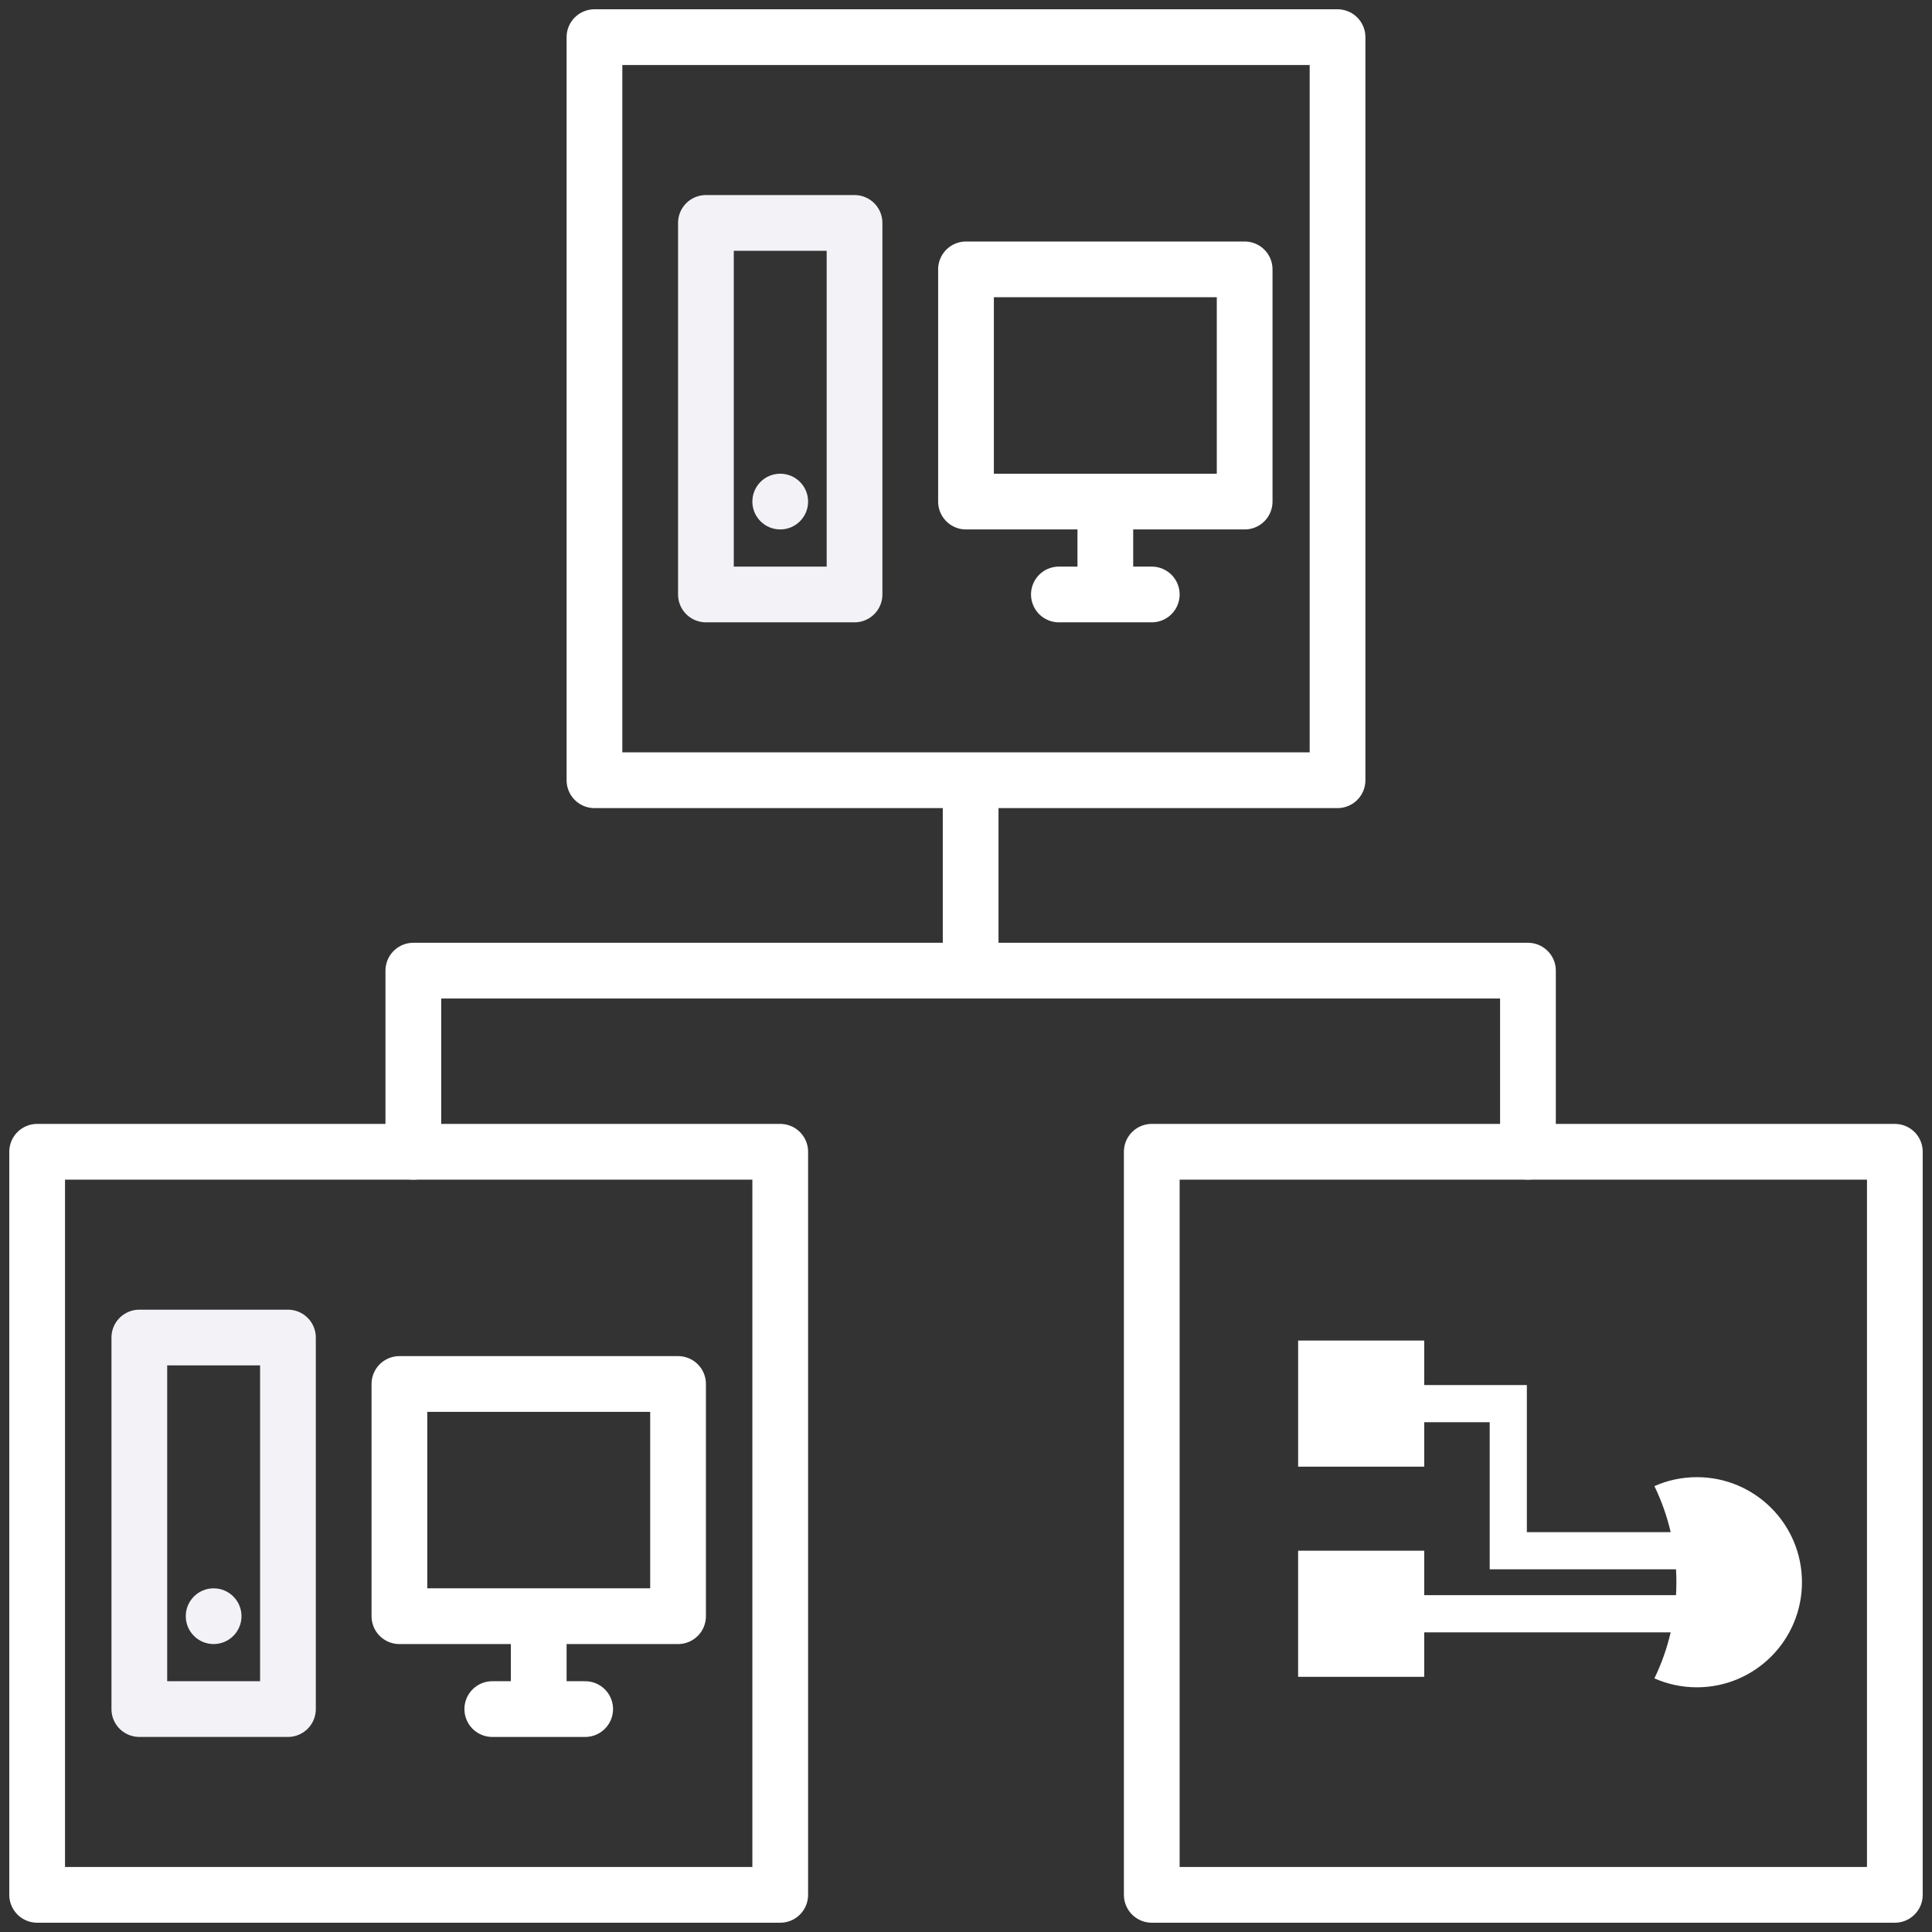
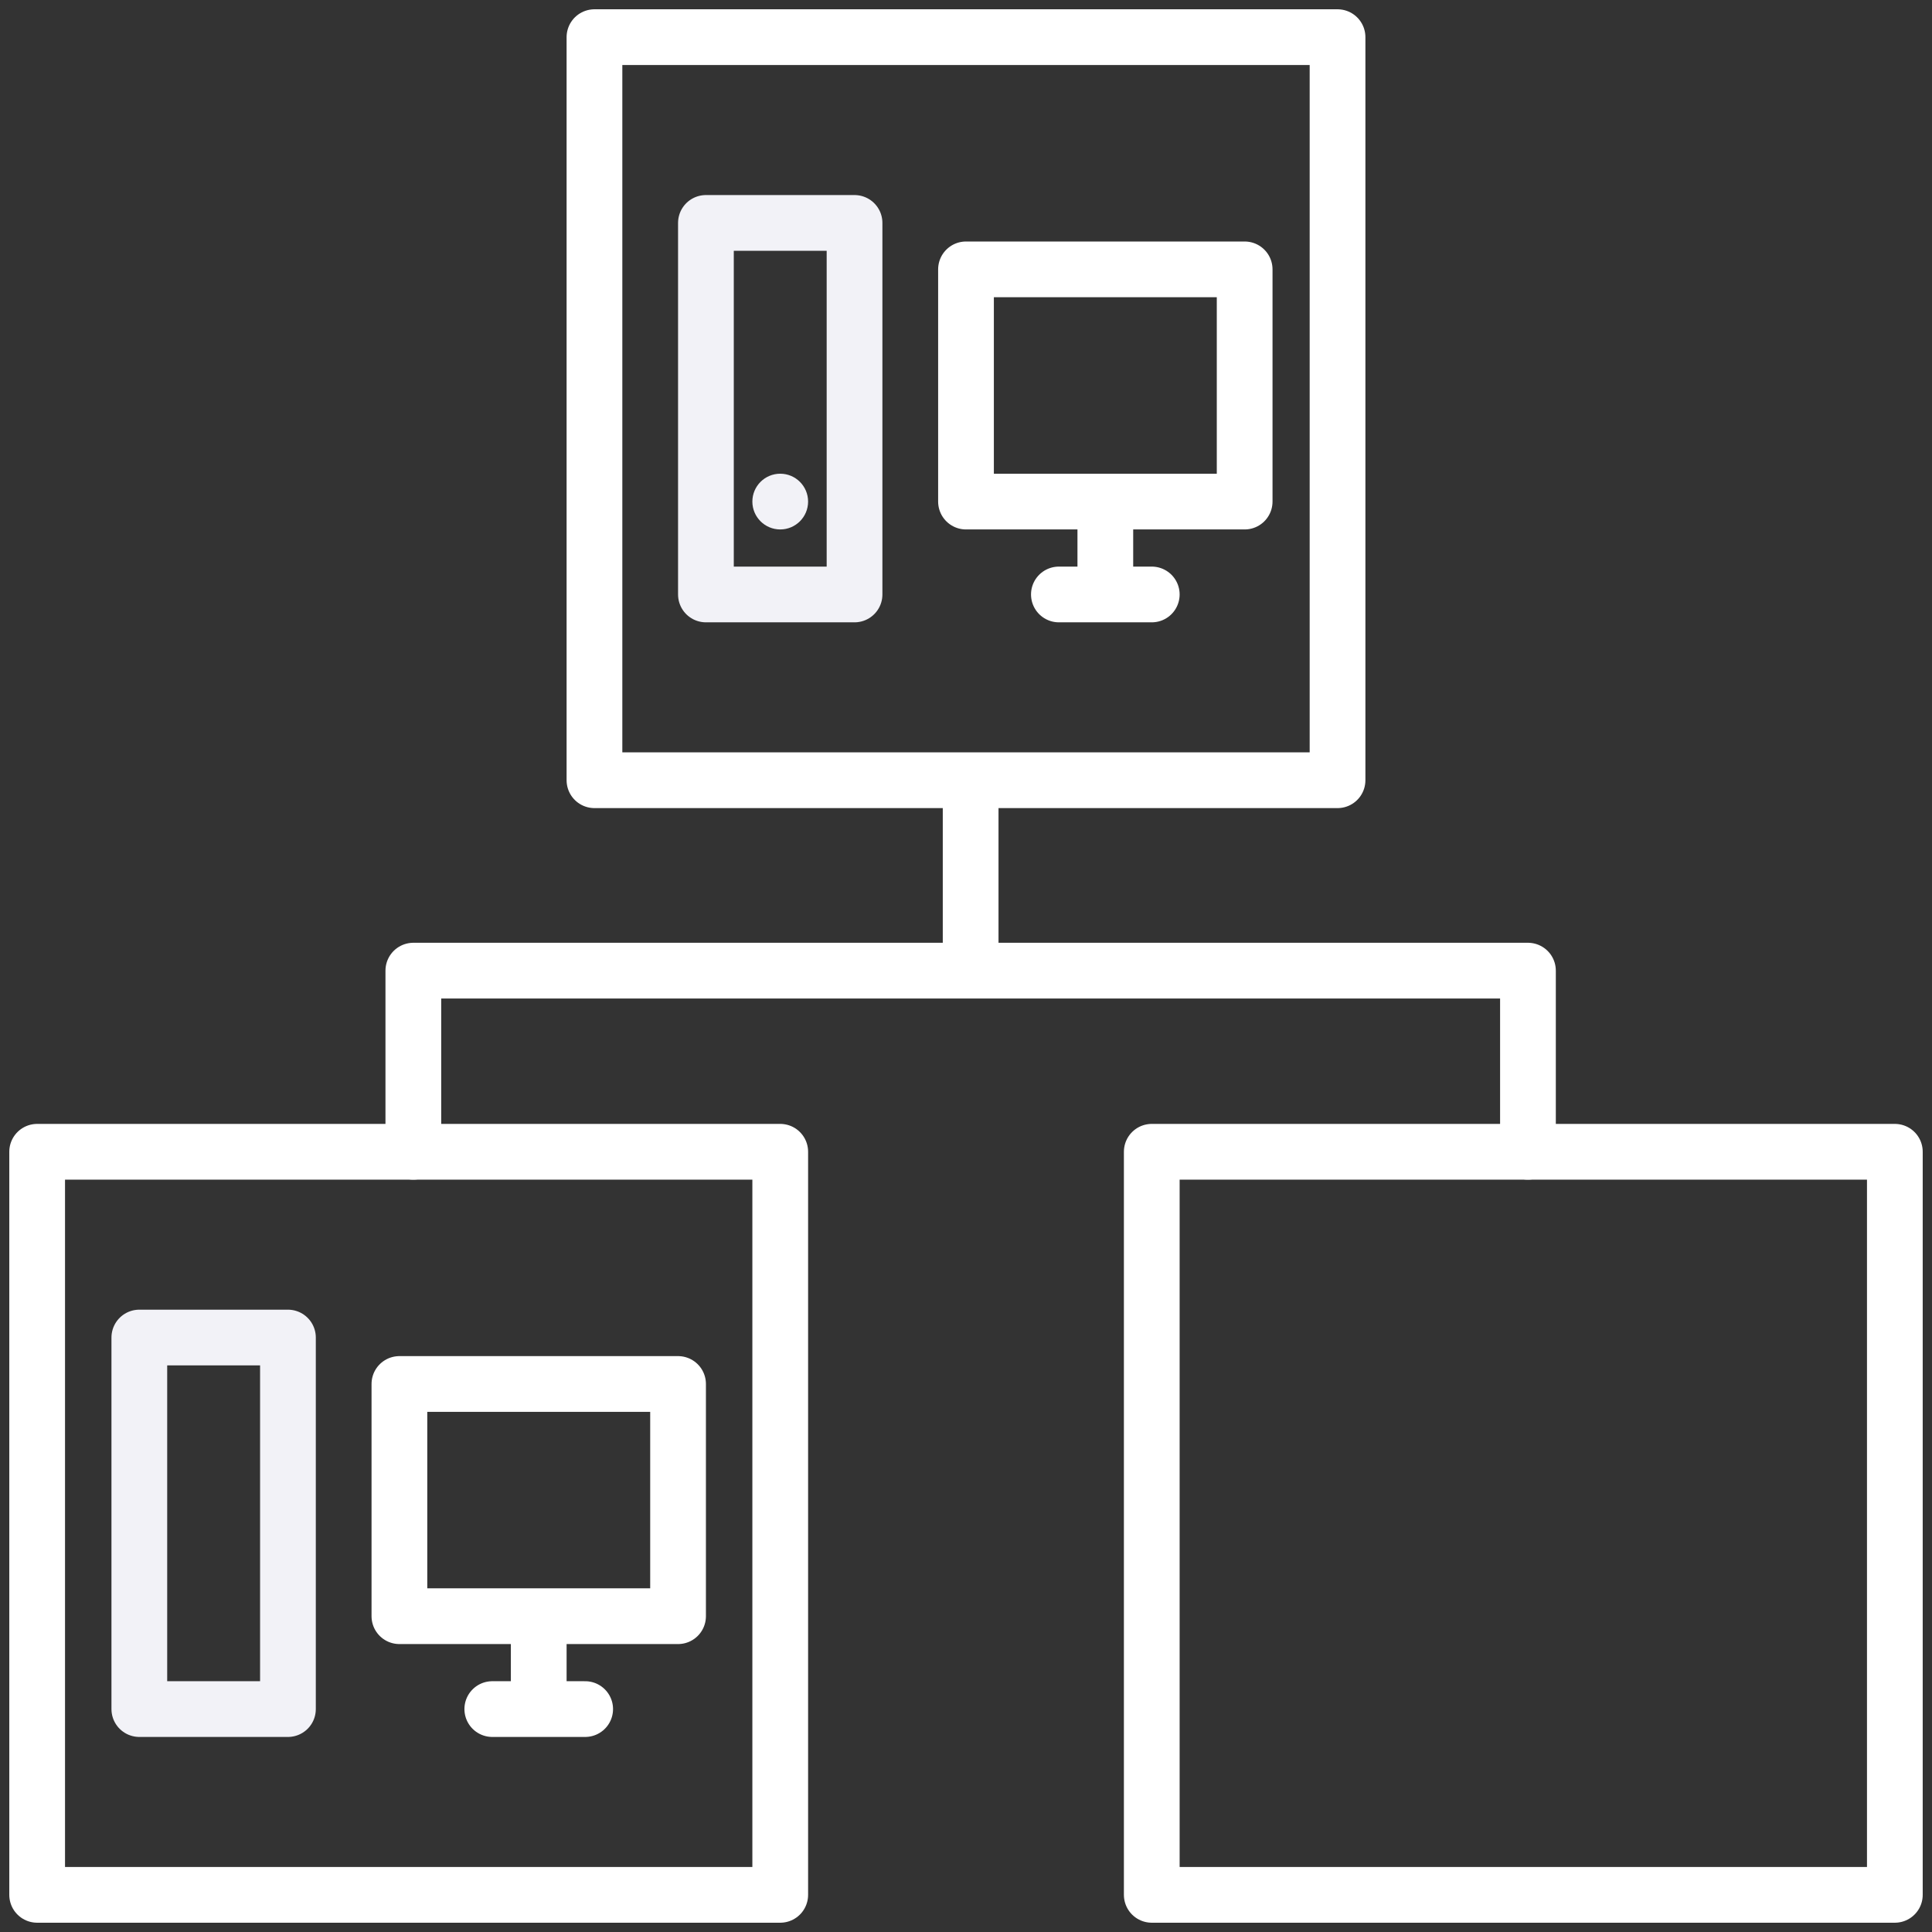
<svg xmlns="http://www.w3.org/2000/svg" width="104" height="104" viewBox="0 0 104 104" fill="none">
  <rect x="0" y="0" width="104" height="104" fill="#333333" stroke="none" />
  <rect x="2" y="62" width="40" height="40" stroke="white" stroke-width="3" stroke-linecap="round" stroke-linejoin="round" />
  <rect x="32" y="2" width="40" height="40" stroke="white" stroke-width="3" stroke-linecap="round" stroke-linejoin="round" />
  <rect x="62" y="62" width="40" height="40" stroke="white" stroke-width="3" stroke-linecap="round" stroke-linejoin="round" />
-   <path fill-rule="evenodd" clip-rule="evenodd" d="M69.879 72.163H76.666V78.951H69.879V72.163ZM80.191 76.557H76.666V74.557H81.191H82.191V75.557V82.475H89.933C89.731 81.609 89.436 80.779 89.057 79.998C89.756 79.688 90.53 79.516 91.344 79.516C94.468 79.516 97 82.048 97 85.172C97 88.296 94.468 90.828 91.344 90.828C90.53 90.828 89.756 90.656 89.057 90.347C89.436 89.565 89.731 88.735 89.933 87.869H76.666V85.869H90.22C90.233 85.638 90.24 85.406 90.24 85.172C90.24 84.938 90.233 84.706 90.22 84.475H81.191H80.191V83.475V76.557ZM69.878 83.475H76.666V90.263H69.878V83.475Z" fill="white" />
  <path d="M52.25 42.25V52.25M52.25 52.25H22.25L22.25 62M52.25 52.25H82.25V62" stroke="white" stroke-width="3" stroke-linecap="round" stroke-linejoin="round" />
  <rect x="52" y="14.5" width="15" height="12.5" stroke="white" stroke-width="3" stroke-linejoin="round" />
  <rect x="21.5" y="74.5" width="15" height="12.5" stroke="white" stroke-width="3" stroke-linejoin="round" />
  <path d="M59.5 27.25V32M59.5 32H57M59.5 32H62" stroke="white" stroke-width="3" stroke-linecap="round" stroke-linejoin="round" />
  <path d="M29 87.25V92M29 92H26.5M29 92H31.5" stroke="white" stroke-width="3" stroke-linecap="round" stroke-linejoin="round" />
  <path d="M46 32V12H38V32H46Z" stroke="#F2F2F7" stroke-width="3" stroke-linecap="round" stroke-linejoin="round" />
  <path d="M15.5 92V72H7.5V92H15.5Z" stroke="#F2F2F7" stroke-width="3" stroke-linecap="round" stroke-linejoin="round" />
  <circle cx="42" cy="27" r="1.5" fill="#F2F2F7" />
-   <circle cx="11.5" cy="87" r="1.5" fill="#F2F2F7" />
</svg>